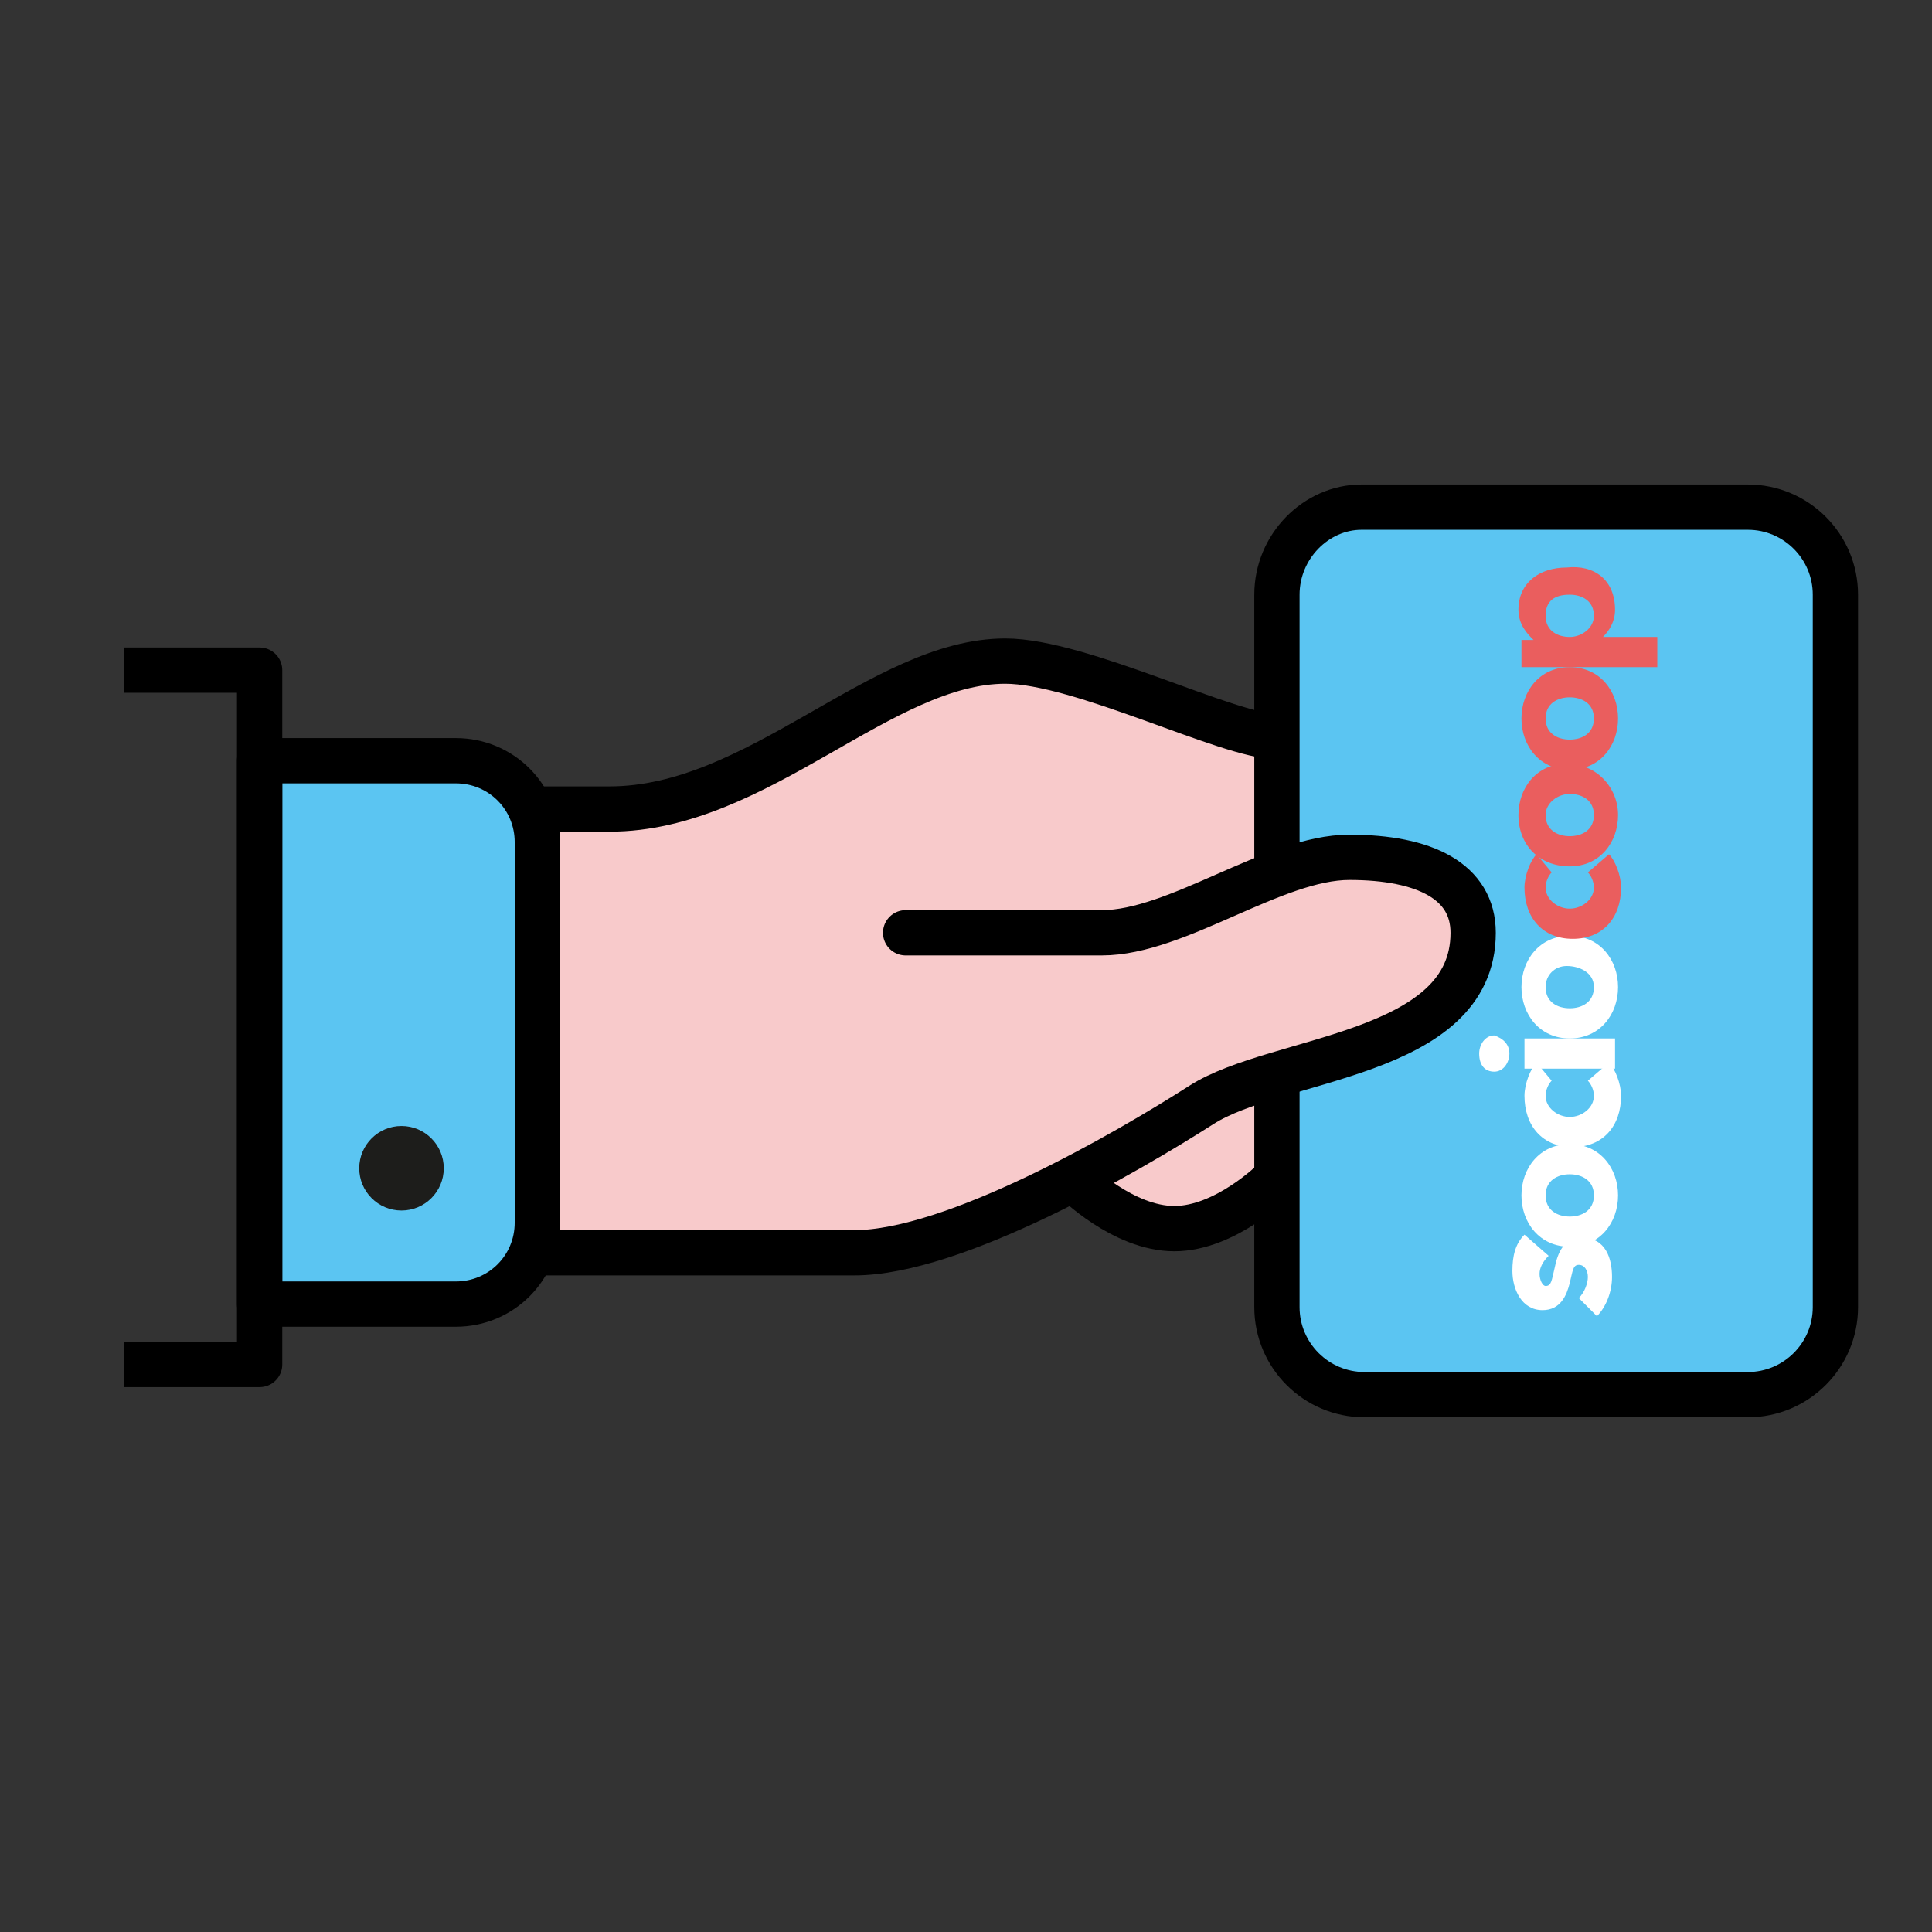
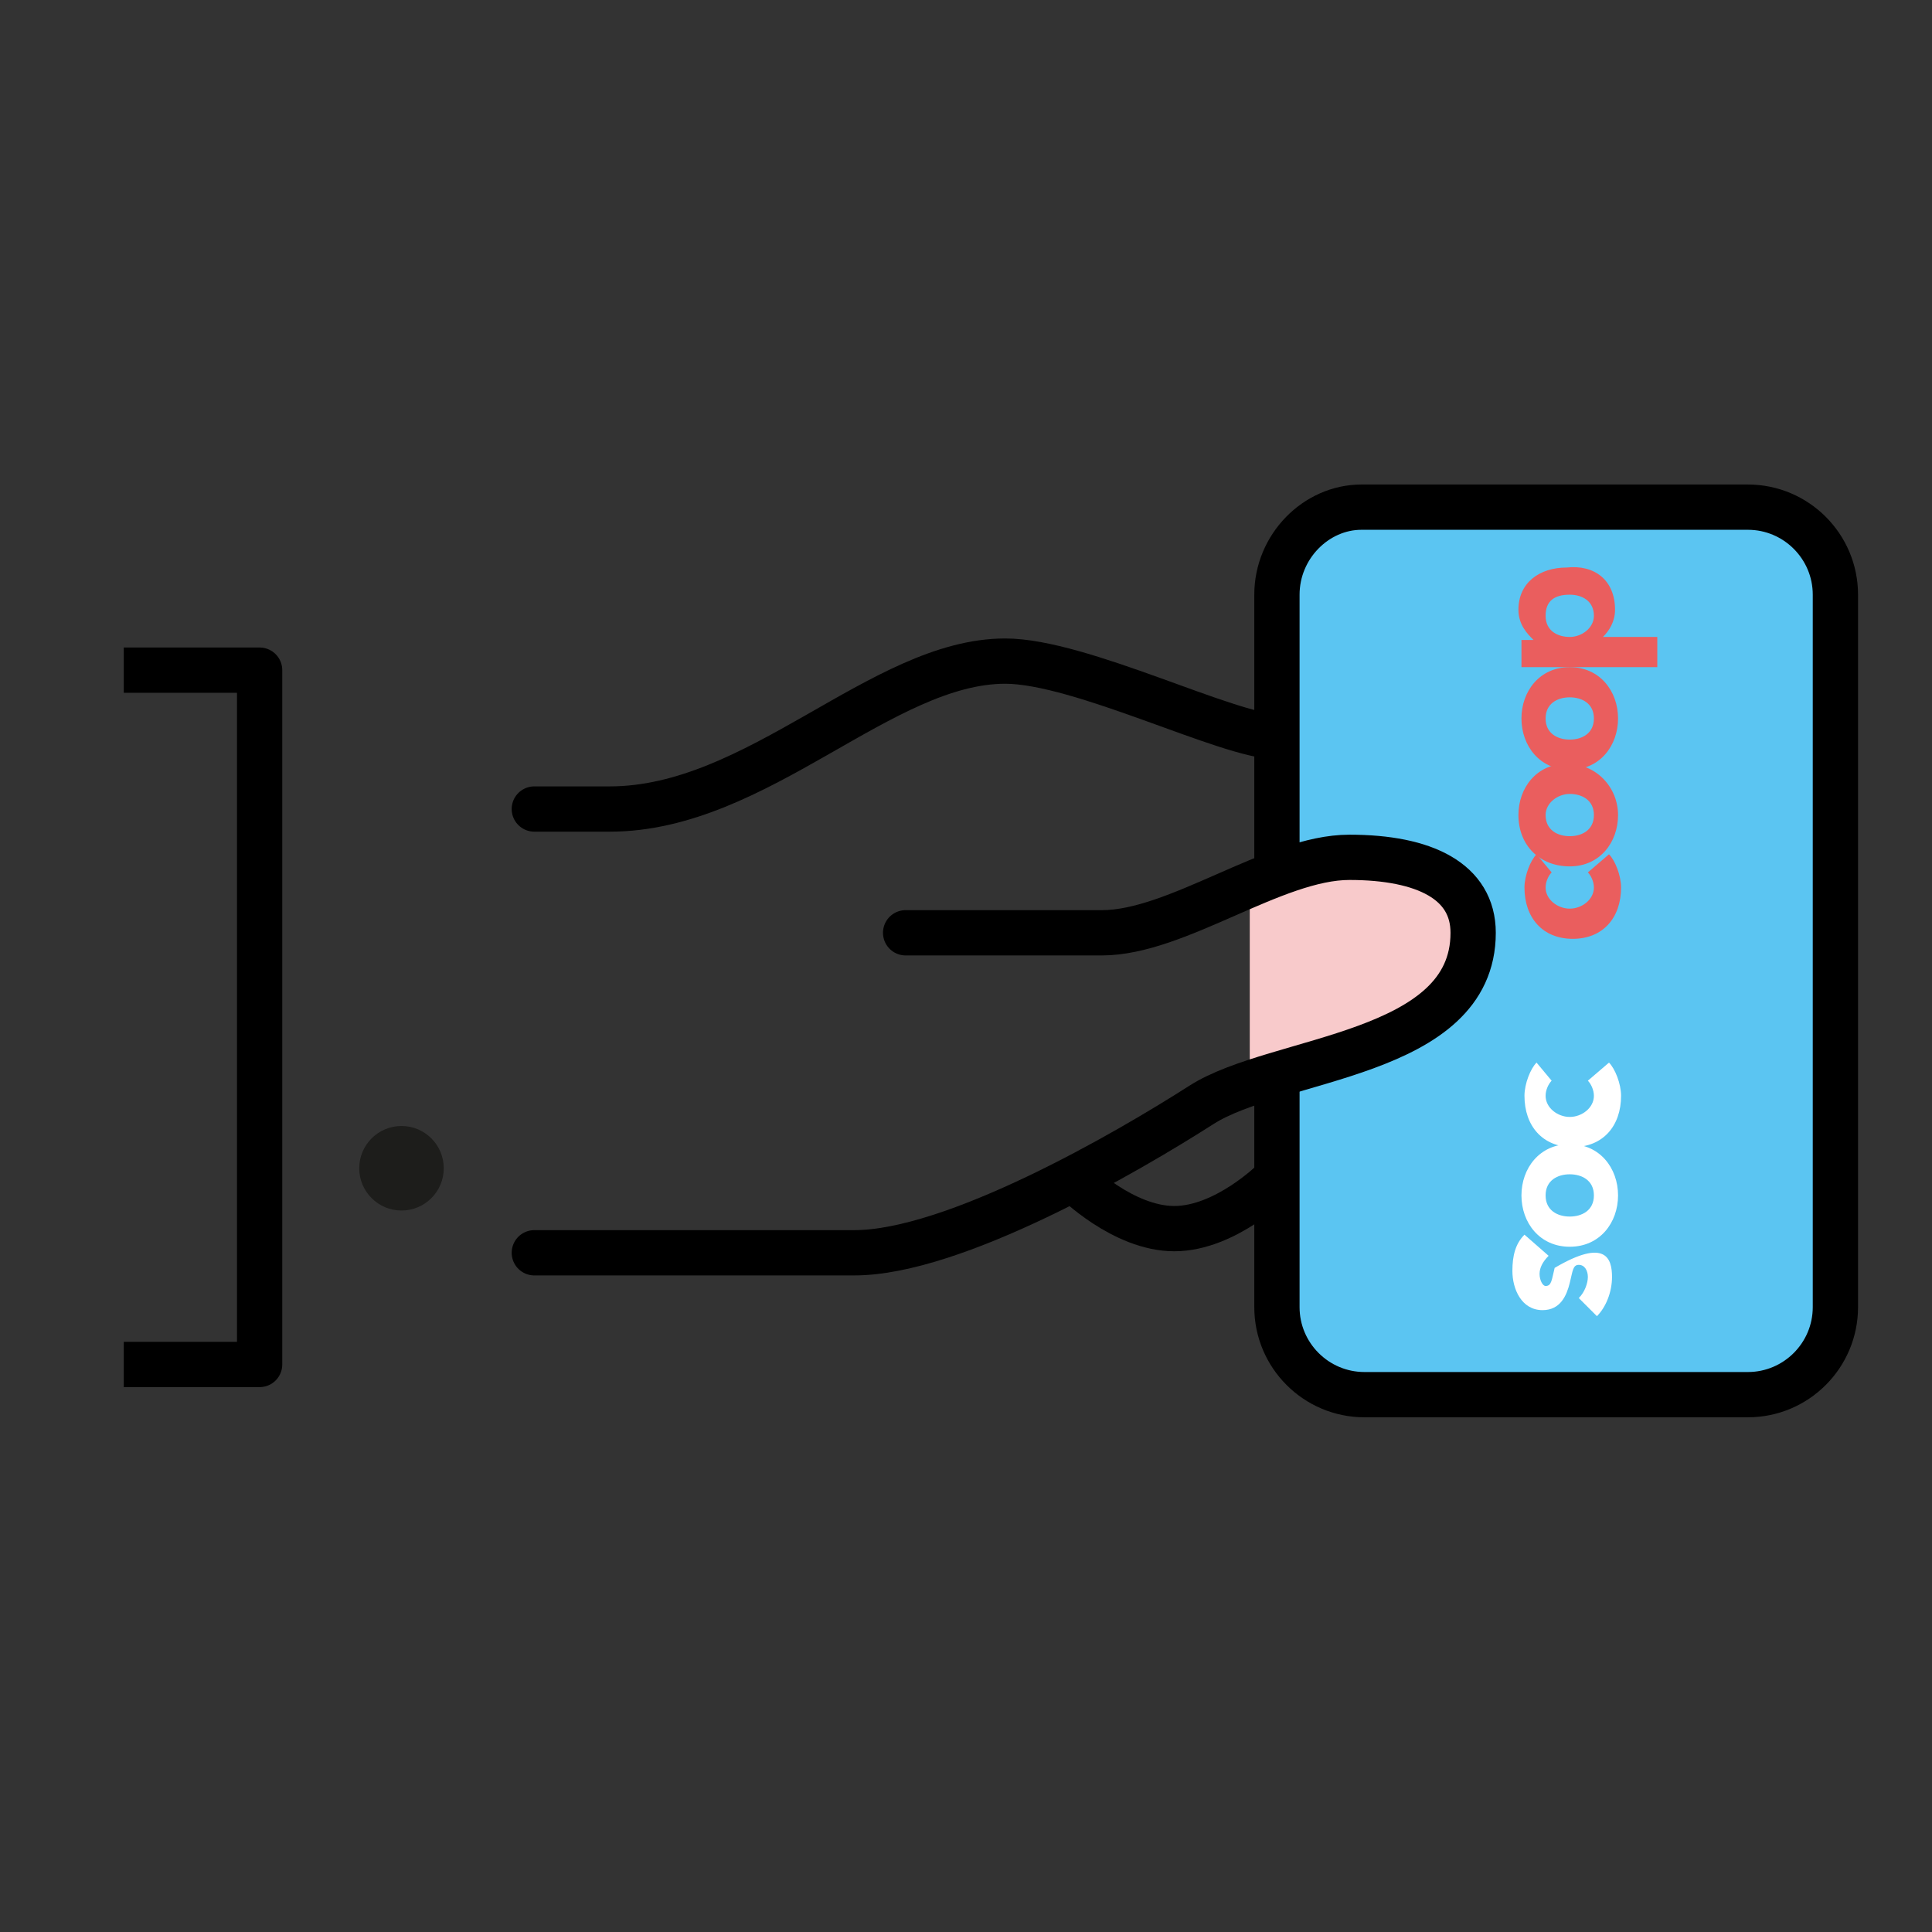
<svg xmlns="http://www.w3.org/2000/svg" width="64" height="64" viewBox="0 0 64 64" fill="none">
  <rect x="0" y="0" width="64" height="64" fill="#333333" stroke="none" />
-   <path d="M42.2 24.3V26V29.3V35V39.1C42.2 39.1 40.7 40.7 38.9 40.7C37.1 40.7 35.6 39.1 35.6 39.1C35.6 39.1 30.9 41.6 28.2 41.6H17.6V26.8C17.6 26.8 18.4 26.8 20.1 26.8C25 26.8 29.1 21.9 33.2 21.9C35.7 21.9 40.6 24.3 42.2 24.3Z" fill="#F8CACB" />
  <path d="M17.7 26.8H20.2C25.1 26.8 29.2 21.9 33.3 21.9C35.8 21.9 40.7 24.4 42.3 24.4" stroke="black" stroke-width="1.5" stroke-miterlimit="10" stroke-linecap="round" stroke-linejoin="round" />
  <path d="M42.3 19.7V43.3C42.3 44.9 43.6 46.2 45.2 46.2H57.9C59.5 46.2 60.8 44.9 60.8 43.3V19.7C60.8 18.1 59.5 16.8 57.9 16.8H45.1C43.6 16.8 42.3 18.1 42.3 19.7Z" fill="#5BC5F2" stroke="black" stroke-width="1.5" stroke-miterlimit="10" />
-   <path d="M51.3 41.6C51.1 41.8 51 42 51 42.2C51 42.4 51.1 42.6 51.2 42.6C51.4 42.6 51.4 42.4 51.5 42C51.6 41.5 51.8 41 52.4 41C53.2 41 53.4 41.7 53.4 42.3C53.4 42.8 53.2 43.3 52.9 43.6L52.3 43C52.5 42.8 52.6 42.5 52.6 42.3C52.6 42.1 52.5 41.9 52.3 41.9C52.1 41.9 52.1 42.1 52 42.5C51.9 42.9 51.7 43.4 51.1 43.4C50.4 43.4 50.1 42.7 50.1 42.1C50.1 41.6 50.2 41.2 50.5 40.9L51.3 41.6Z" fill="white" />
+   <path d="M51.3 41.6C51.1 41.8 51 42 51 42.2C51 42.4 51.1 42.6 51.2 42.6C51.4 42.6 51.4 42.4 51.5 42C53.2 41 53.4 41.7 53.4 42.3C53.4 42.8 53.2 43.3 52.9 43.6L52.3 43C52.5 42.8 52.6 42.5 52.6 42.3C52.6 42.1 52.5 41.9 52.3 41.9C52.1 41.9 52.1 42.1 52 42.5C51.9 42.9 51.7 43.4 51.1 43.4C50.4 43.4 50.1 42.7 50.1 42.1C50.1 41.6 50.2 41.2 50.5 40.9L51.3 41.6Z" fill="white" />
  <path d="M53.6 39.6C53.6 40.5 53 41.3 52 41.3C51 41.3 50.4 40.5 50.4 39.6C50.4 38.7 51 37.9 52 37.9C53 37.9 53.6 38.7 53.6 39.6ZM51.2 39.6C51.2 40.1 51.6 40.3 52 40.3C52.4 40.3 52.8 40.1 52.8 39.6C52.8 39.1 52.4 38.9 52 38.9C51.6 38.9 51.2 39.1 51.2 39.6Z" fill="white" />
  <path d="M51.4 35.8C51.3 35.9 51.2 36.1 51.2 36.3C51.2 36.7 51.6 37 52 37C52.4 37 52.8 36.7 52.8 36.3C52.8 36.1 52.7 35.9 52.6 35.8L53.3 35.2C53.5 35.4 53.7 35.9 53.7 36.3C53.7 37.3 53.1 38 52.1 38C51.1 38 50.5 37.3 50.5 36.3C50.5 35.9 50.7 35.4 50.9 35.2L51.4 35.8Z" fill="white" />
-   <path d="M50 34.9C50 35.2 49.8 35.5 49.5 35.5C49.2 35.5 49 35.3 49 34.9C49 34.6 49.2 34.3 49.5 34.3C49.8 34.4 50 34.6 50 34.9ZM53.5 35.4H50.5V34.4H53.5V35.4Z" fill="white" />
-   <path d="M53.6 32.7C53.6 33.599 53 34.4 52 34.4C51 34.4 50.4 33.599 50.4 32.7C50.4 31.799 51 31 52 31C53 31 53.6 31.799 53.6 32.7ZM51.2 32.7C51.2 33.2 51.6 33.4 52 33.4C52.4 33.4 52.8 33.2 52.8 32.7C52.8 32.2 52.3 32 51.9 32C51.5 32 51.2 32.3 51.2 32.7Z" fill="white" />
  <path d="M51.4 28.9C51.3 29 51.2 29.2 51.2 29.4C51.2 29.8 51.6 30.1 52 30.1C52.4 30.1 52.8 29.8 52.8 29.4C52.8 29.2 52.7 29 52.6 28.9L53.3 28.3C53.5 28.5 53.7 29 53.7 29.4C53.7 30.4 53.1 31.1 52.1 31.1C51.1 31.1 50.5 30.4 50.5 29.4C50.5 29 50.7 28.5 50.9 28.3L51.4 28.9Z" fill="#EA5E5E" />
  <path d="M53.6 27C53.6 27.9 53 28.7 52 28.7C51 28.7 50.3 28 50.3 27C50.3 26.1 50.9 25.3 51.9 25.3C52.9 25.3 53.6 26.1 53.6 27ZM51.2 27C51.2 27.5 51.6 27.7 52 27.7C52.4 27.7 52.8 27.5 52.8 27C52.8 26.5 52.4 26.3 52 26.3C51.6 26.3 51.2 26.6 51.2 27Z" fill="#EA5E5E" />
  <path d="M53.6 23.8C53.6 24.7 53 25.5 52 25.5C51 25.5 50.4 24.7 50.4 23.8C50.4 22.9 51 22.1 52 22.1C53 22.1 53.6 22.9 53.6 23.8ZM51.2 23.8C51.2 24.3 51.6 24.5 52 24.5C52.4 24.5 52.8 24.3 52.8 23.8C52.8 23.3 52.4 23.1 52 23.1C51.6 23.1 51.2 23.3 51.2 23.8Z" fill="#EA5E5E" />
  <path d="M53.5 20.2C53.5 20.6 53.3 20.9 53.1 21.1H54.9V22.1H50.4V21.2H50.8C50.6 21 50.3 20.7 50.3 20.2C50.3 19.3 51 18.8 51.9 18.8C52.8 18.7 53.5 19.2 53.5 20.2ZM51.2 20.4C51.2 20.9 51.6 21.1 52 21.1C52.4 21.1 52.8 20.8 52.8 20.4C52.8 19.9 52.4 19.7 52 19.7C51.5 19.7 51.2 19.9 51.2 20.4Z" fill="#EA5E5E" />
-   <path d="M8.6 43.2H15.1C16.6 43.2 17.8 42 17.8 40.5V27.9C17.8 26.4 16.6 25.2 15.1 25.2H8.6V43.2Z" fill="#5BC5F2" stroke="black" stroke-width="1.5" stroke-miterlimit="10" stroke-linecap="round" stroke-linejoin="round" />
  <path d="M13.3 40.1C12.527 40.1 11.9 39.473 11.9 38.7C11.9 37.927 12.527 37.3 13.3 37.3C14.073 37.3 14.7 37.927 14.7 38.7C14.7 39.473 14.073 40.1 13.3 40.1Z" fill="#1D1D1B" />
  <path d="M4.1 22.2H8.6V45.2H4.1" stroke="black" stroke-width="1.5" stroke-miterlimit="10" stroke-linejoin="round" />
  <path d="M48.8 30.9C48.8 35 41.4 35.8 41.4 35.8V29.3C41.4 29.3 43.9 28.5 44.7 28.5C47.1 28.4 48.8 29.3 48.8 30.9Z" fill="#F8CACB" />
  <path d="M42.2 39.1C42.2 39.1 40.6 40.7 38.9 40.7C37.2 40.7 35.6 39.1 35.6 39.1" stroke="black" stroke-width="1.5" stroke-miterlimit="10" stroke-linecap="round" stroke-linejoin="round" />
  <path d="M30 30.9C30 30.9 35.7 30.9 36.5 30.9C39 30.9 42.2 28.4 44.7 28.4C47.2 28.4 48.8 29.2 48.8 30.9C48.8 35 42.3 35 39.8 36.6C37.3 38.2 31.6 41.5 28.3 41.5C17.7 41.5 17.7 41.5 17.7 41.5" stroke="black" stroke-width="1.5" stroke-miterlimit="10" stroke-linecap="round" stroke-linejoin="round" />
</svg>